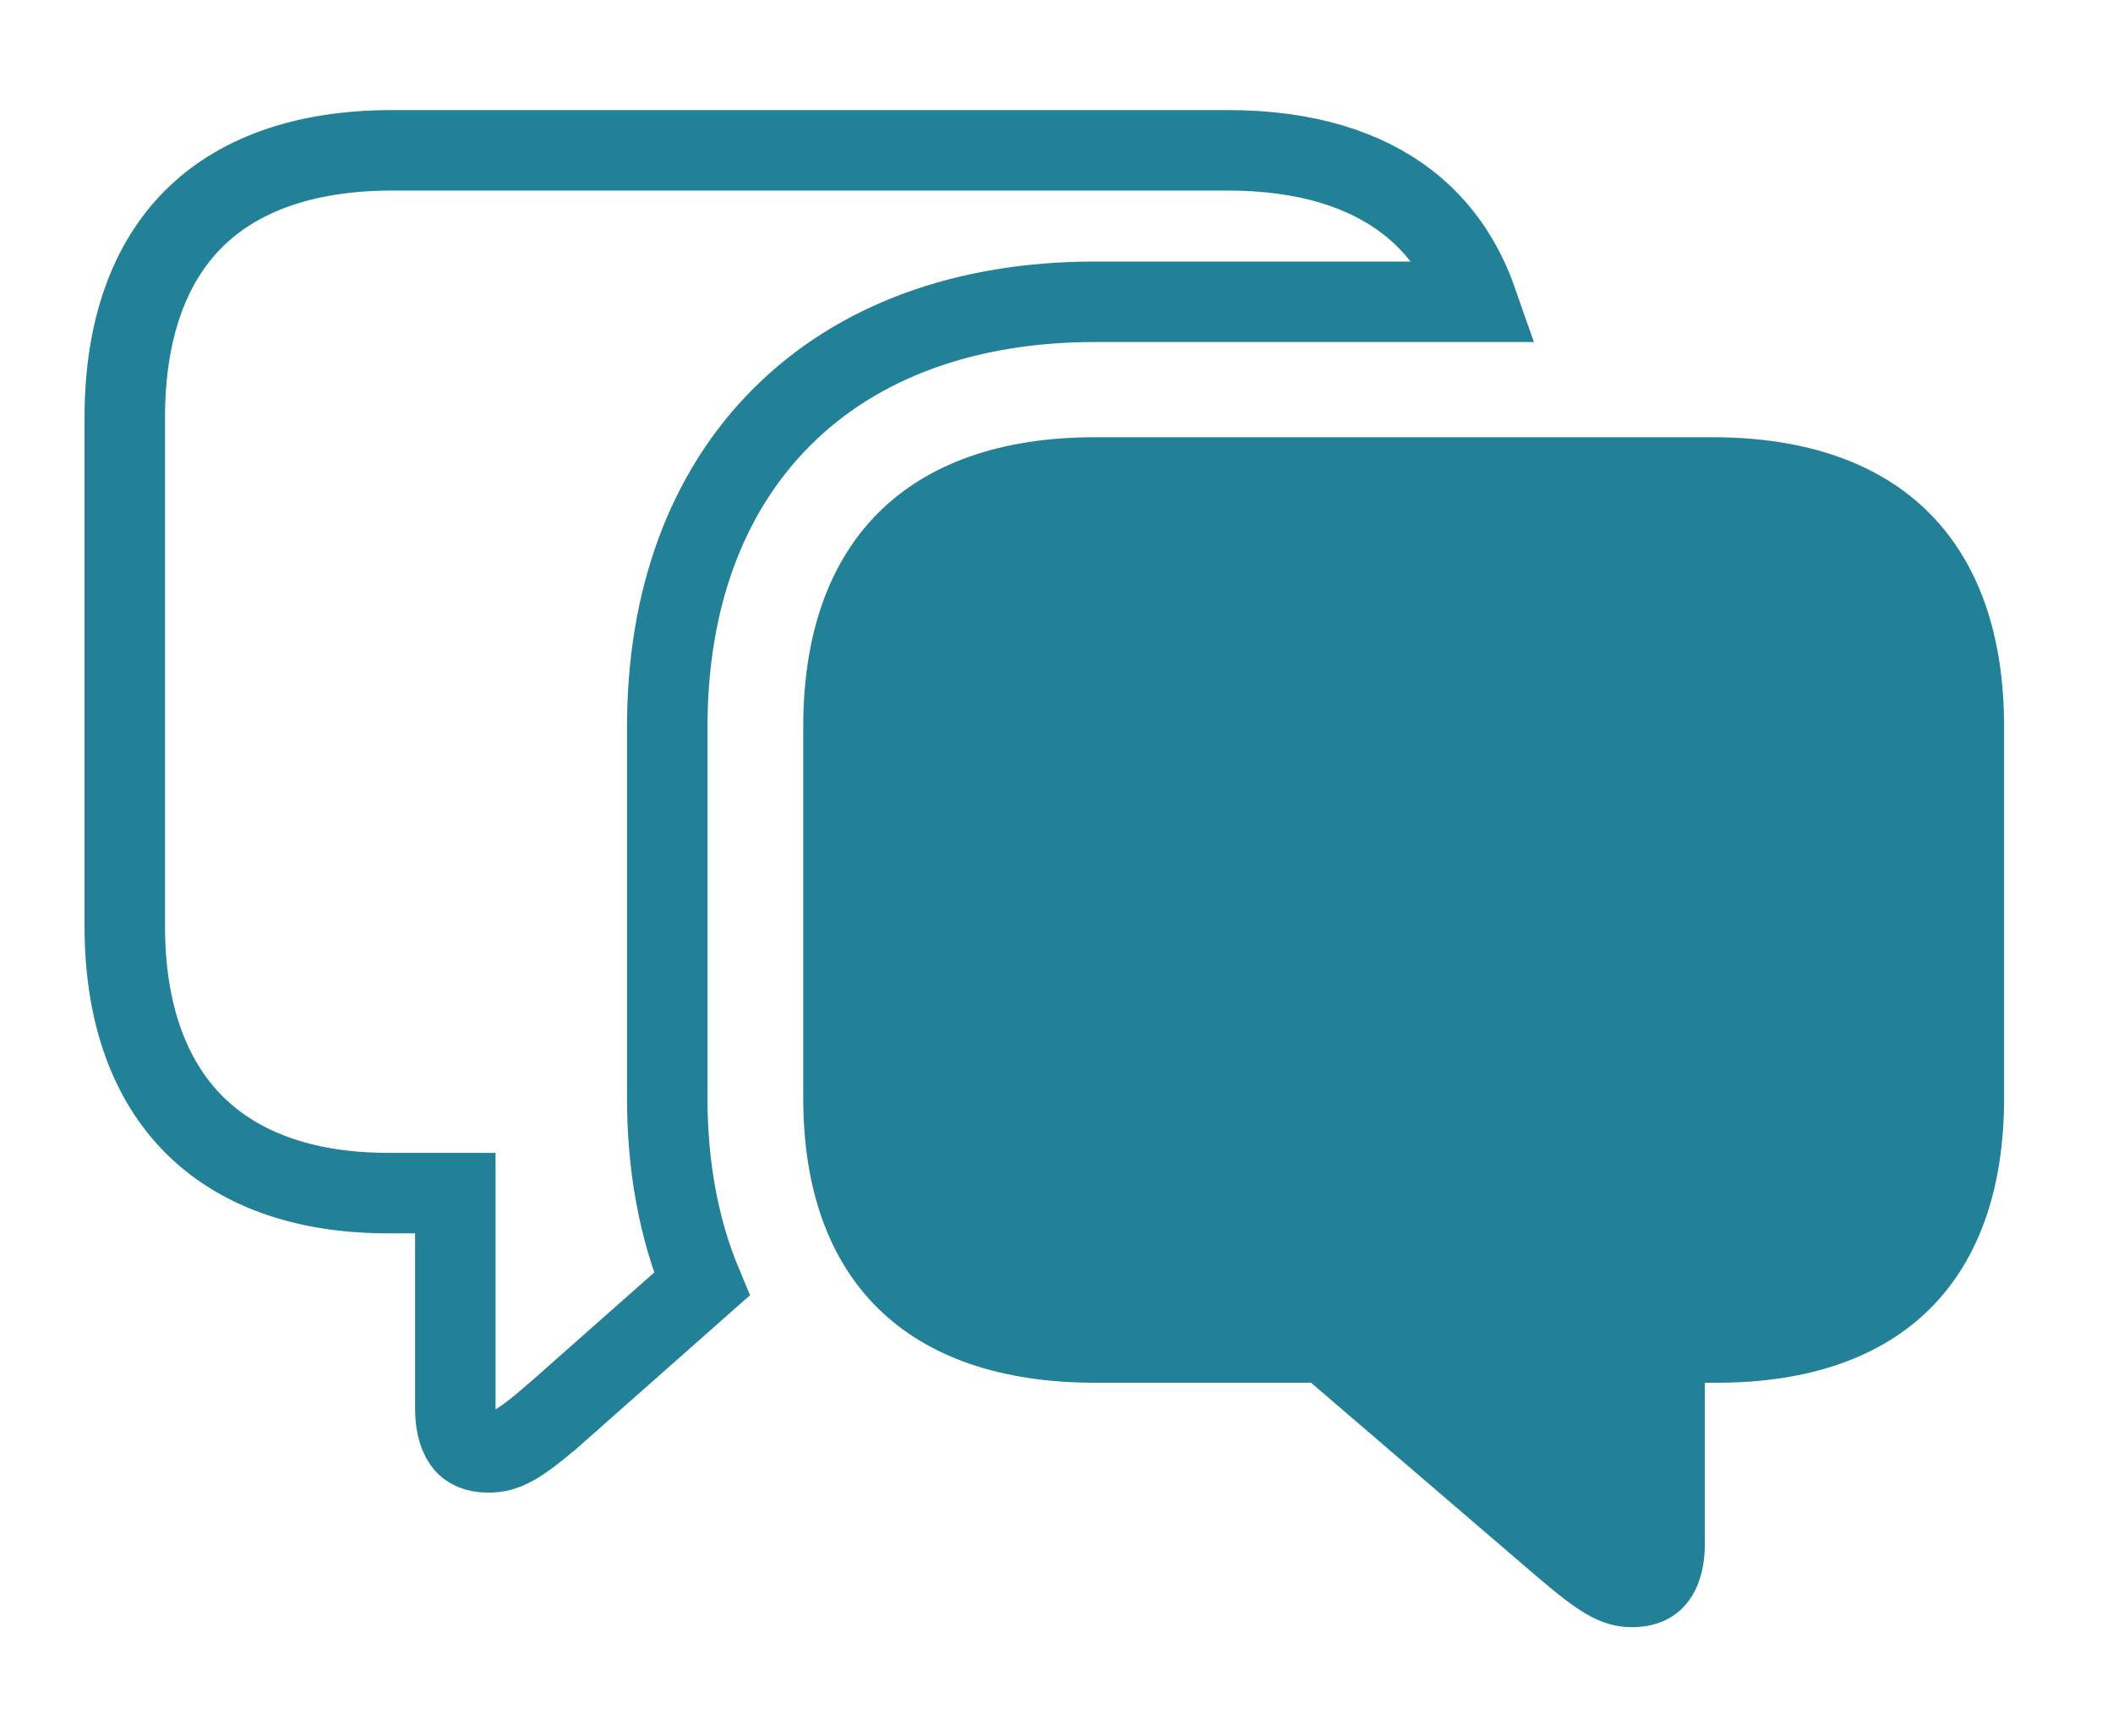
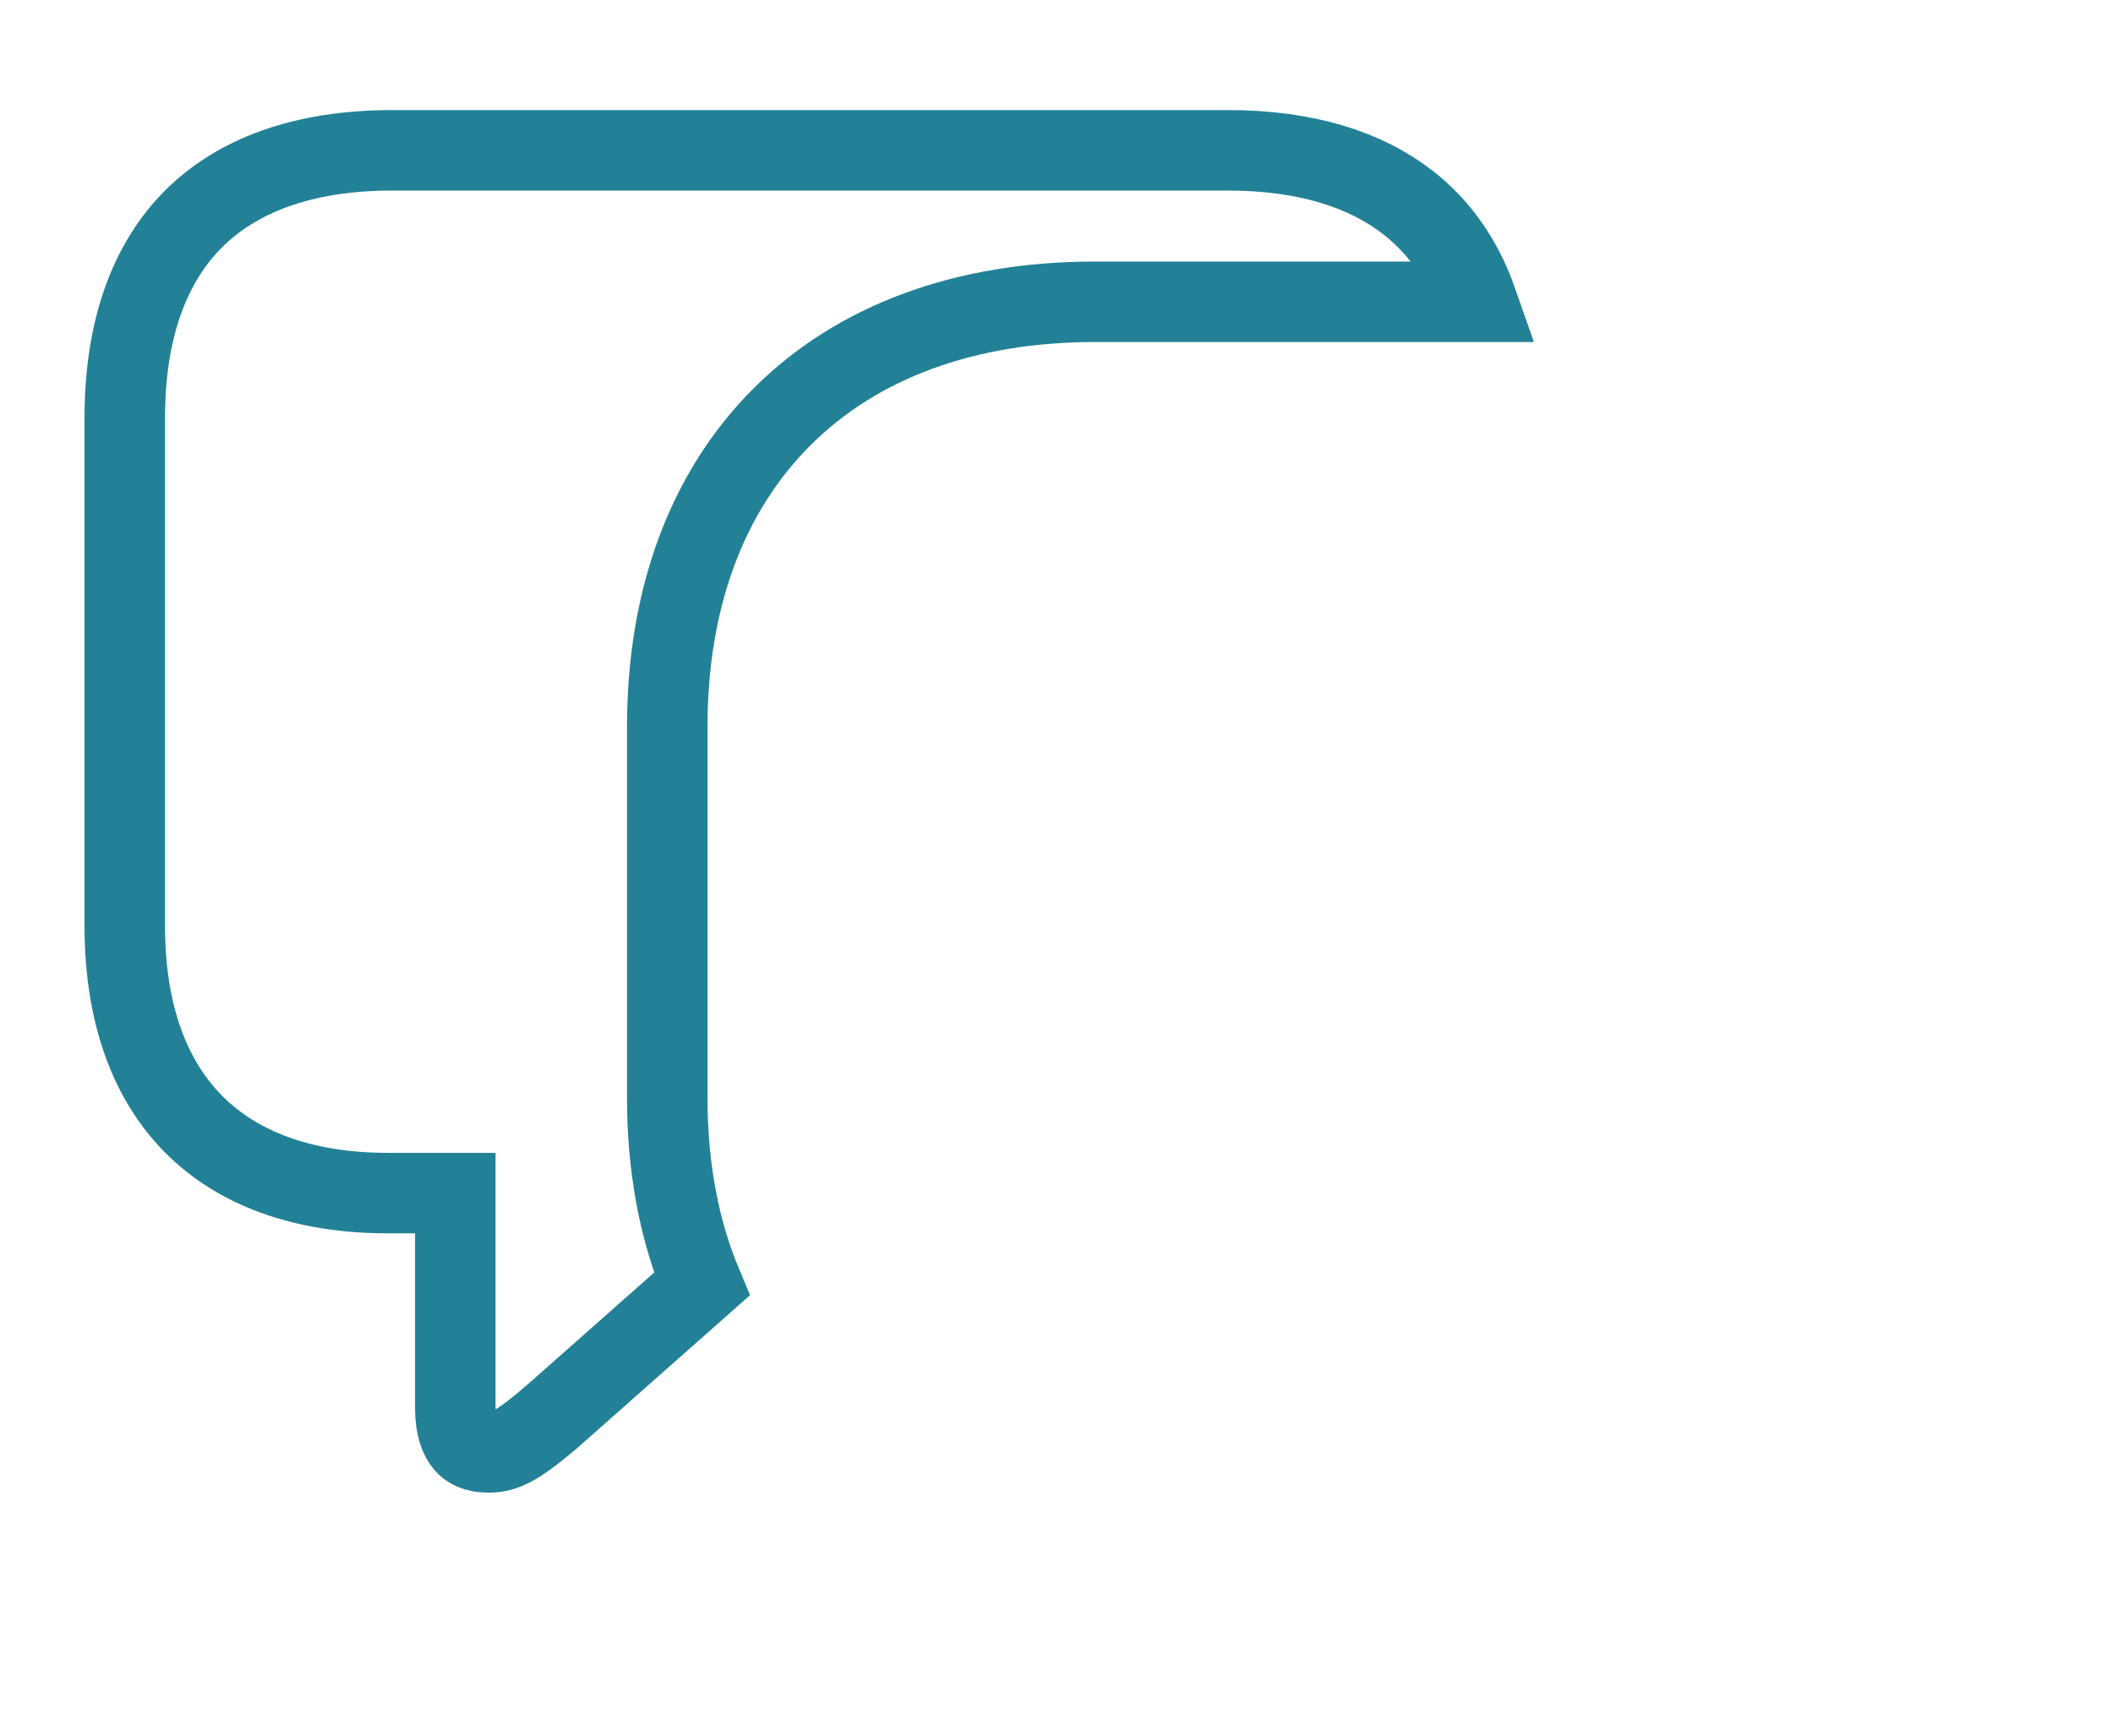
<svg xmlns="http://www.w3.org/2000/svg" width="56" height="46" viewBox="0 0 56 46" fill="none">
  <path d="M12.067 32.687V31.621H11H10.286C7.983 31.621 6.271 30.941 5.134 29.797C3.997 28.654 3.307 26.916 3.307 24.547V11.069C3.307 8.693 3.982 6.956 5.119 5.813C6.255 4.672 7.992 3.984 10.395 3.984H32.541C34.619 3.984 36.194 4.497 37.309 5.363C38.131 6.002 38.758 6.876 39.15 7.998H29.025C25.591 7.998 22.728 9.046 20.722 11.051C18.715 13.056 17.684 15.9 17.684 19.262V29.099C17.684 30.912 17.989 32.574 18.599 34.034L14.798 37.396C14.797 37.396 14.797 37.397 14.797 37.397C13.726 38.338 13.376 38.493 12.943 38.493C12.598 38.493 12.424 38.382 12.32 38.262C12.2 38.122 12.067 37.84 12.067 37.337V32.687Z" stroke="#228196" stroke-width="2.133" />
-   <path d="M29.025 36.647H34.746L40.707 41.762C41.778 42.674 42.389 43.125 43.252 43.125C44.475 43.125 45.183 42.264 45.183 40.917V36.647H45.496C50.424 36.647 53.114 33.922 53.114 29.099V19.263C53.114 14.361 50.377 11.588 45.38 11.588H29.025C24.025 11.588 21.288 14.361 21.288 19.263V29.099C21.288 33.936 24.025 36.647 29.025 36.647Z" fill="#228196" />
</svg>